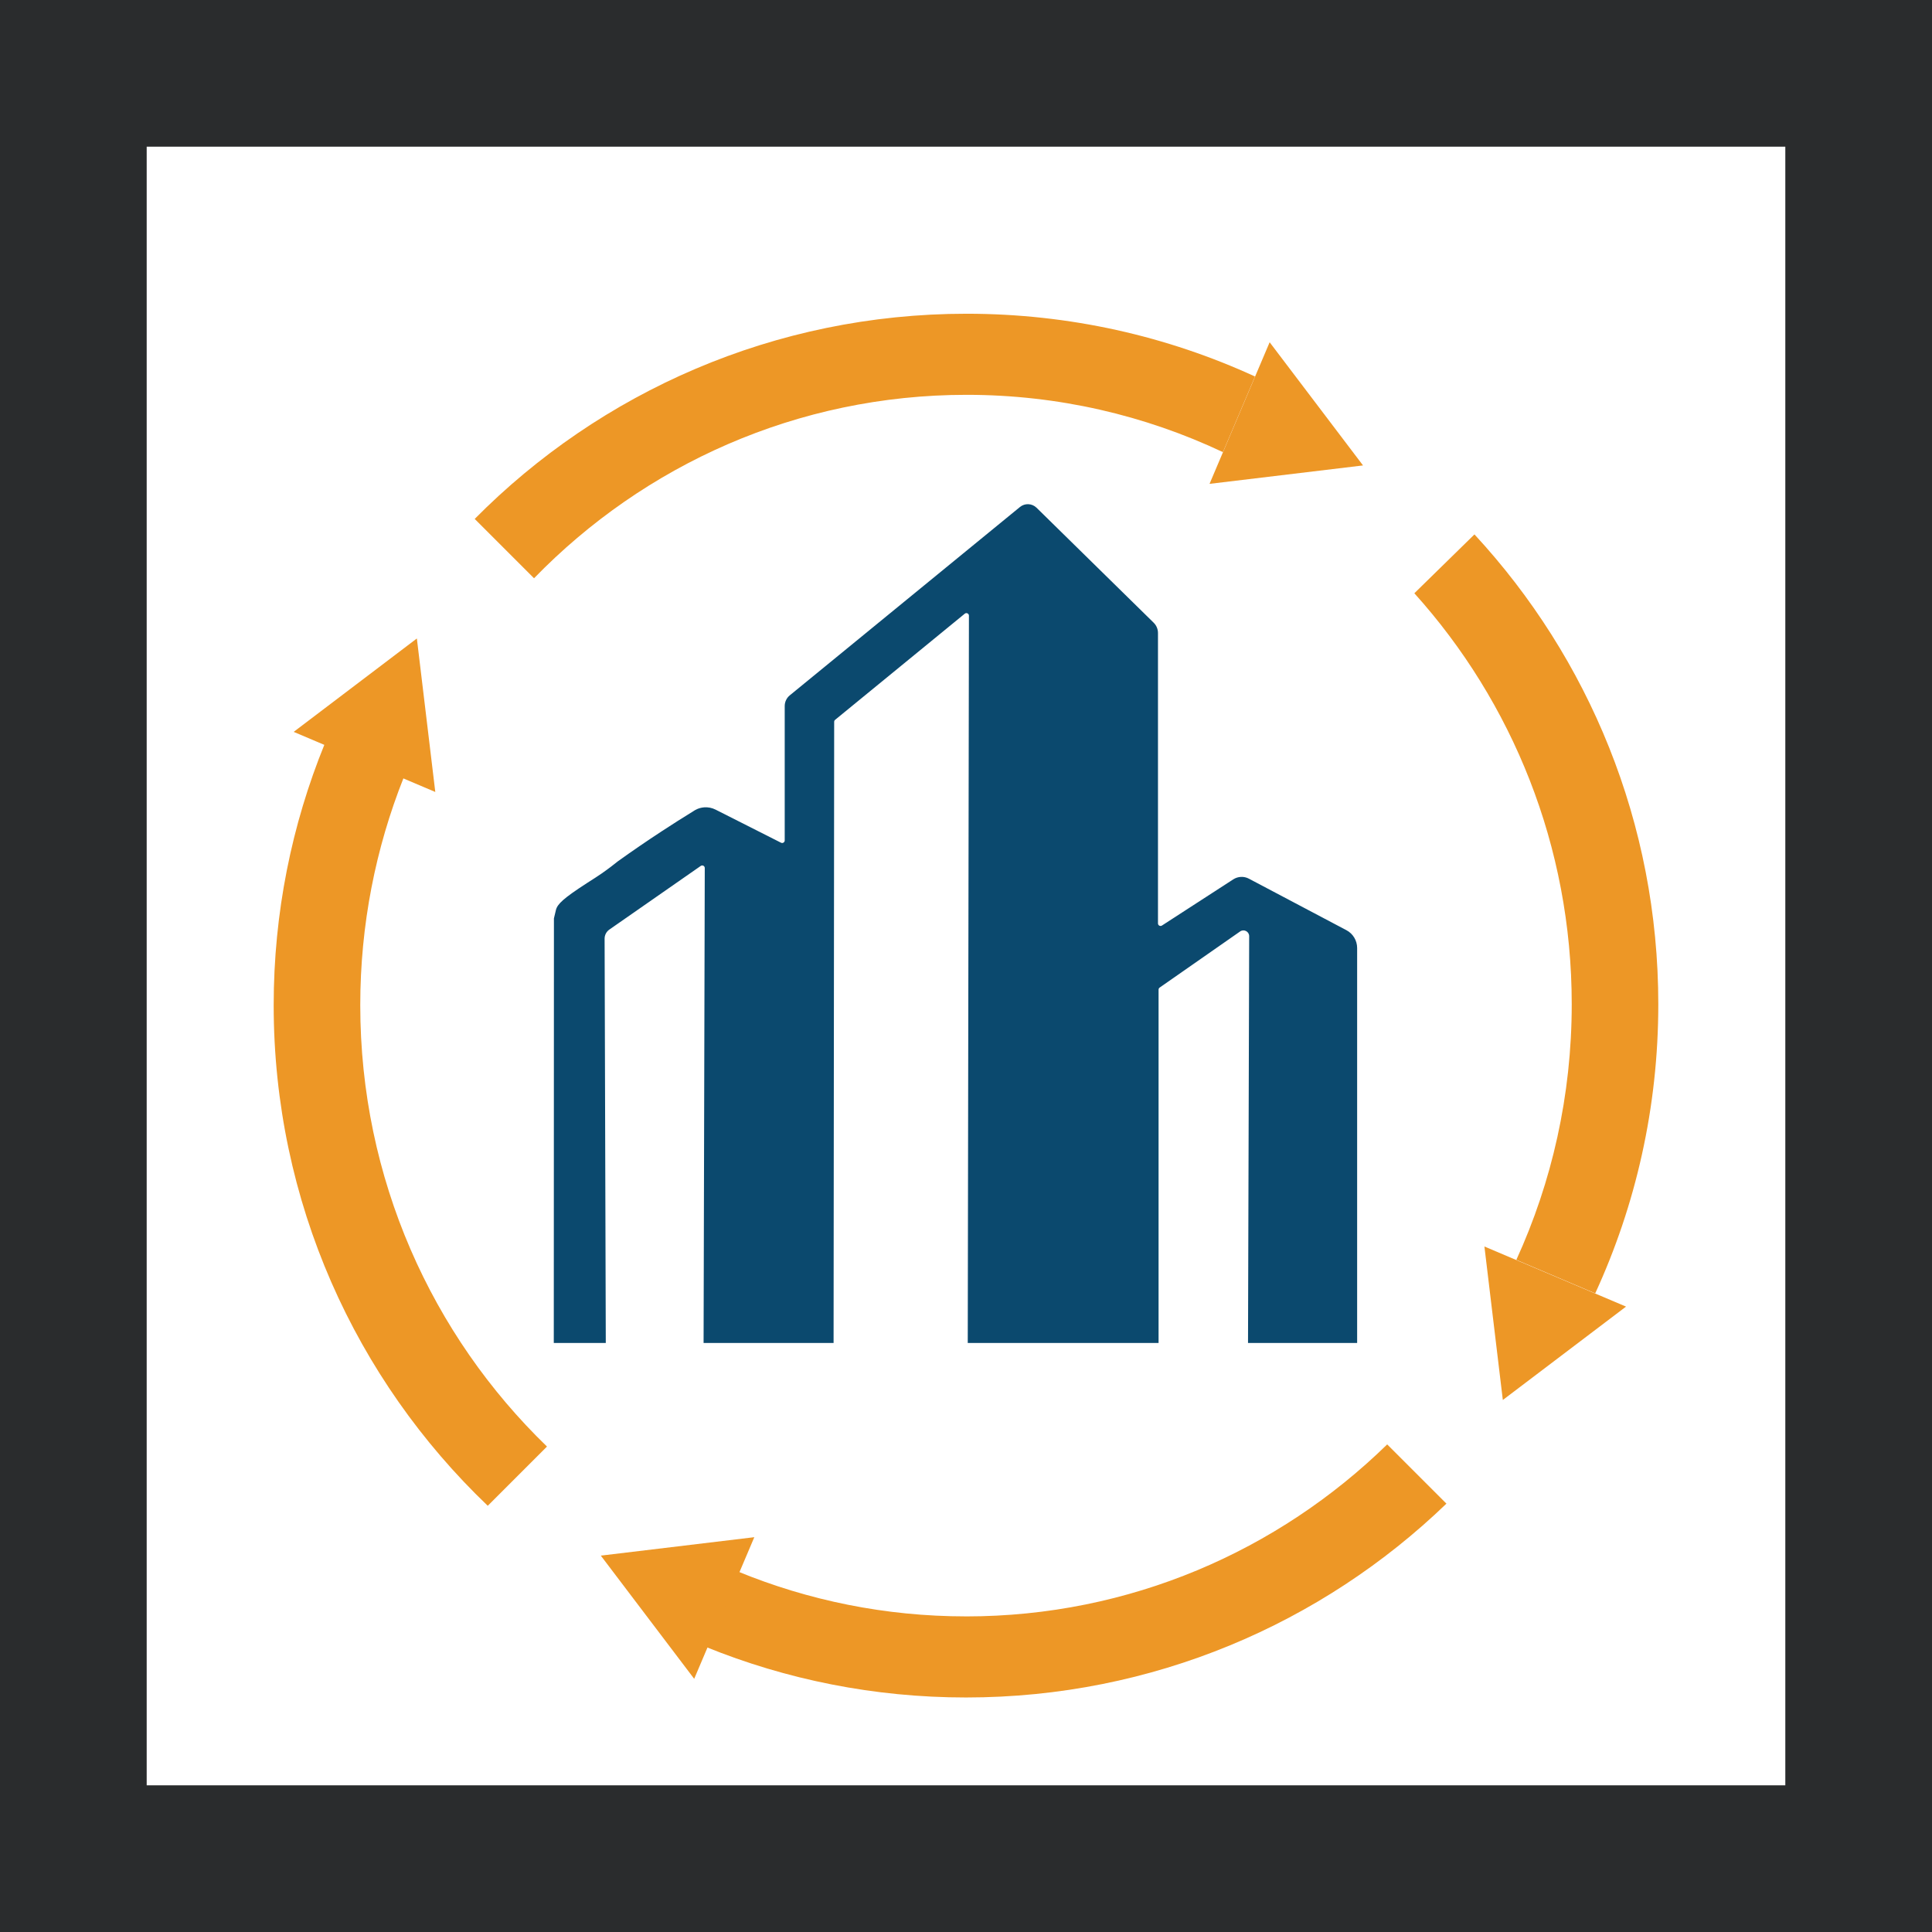
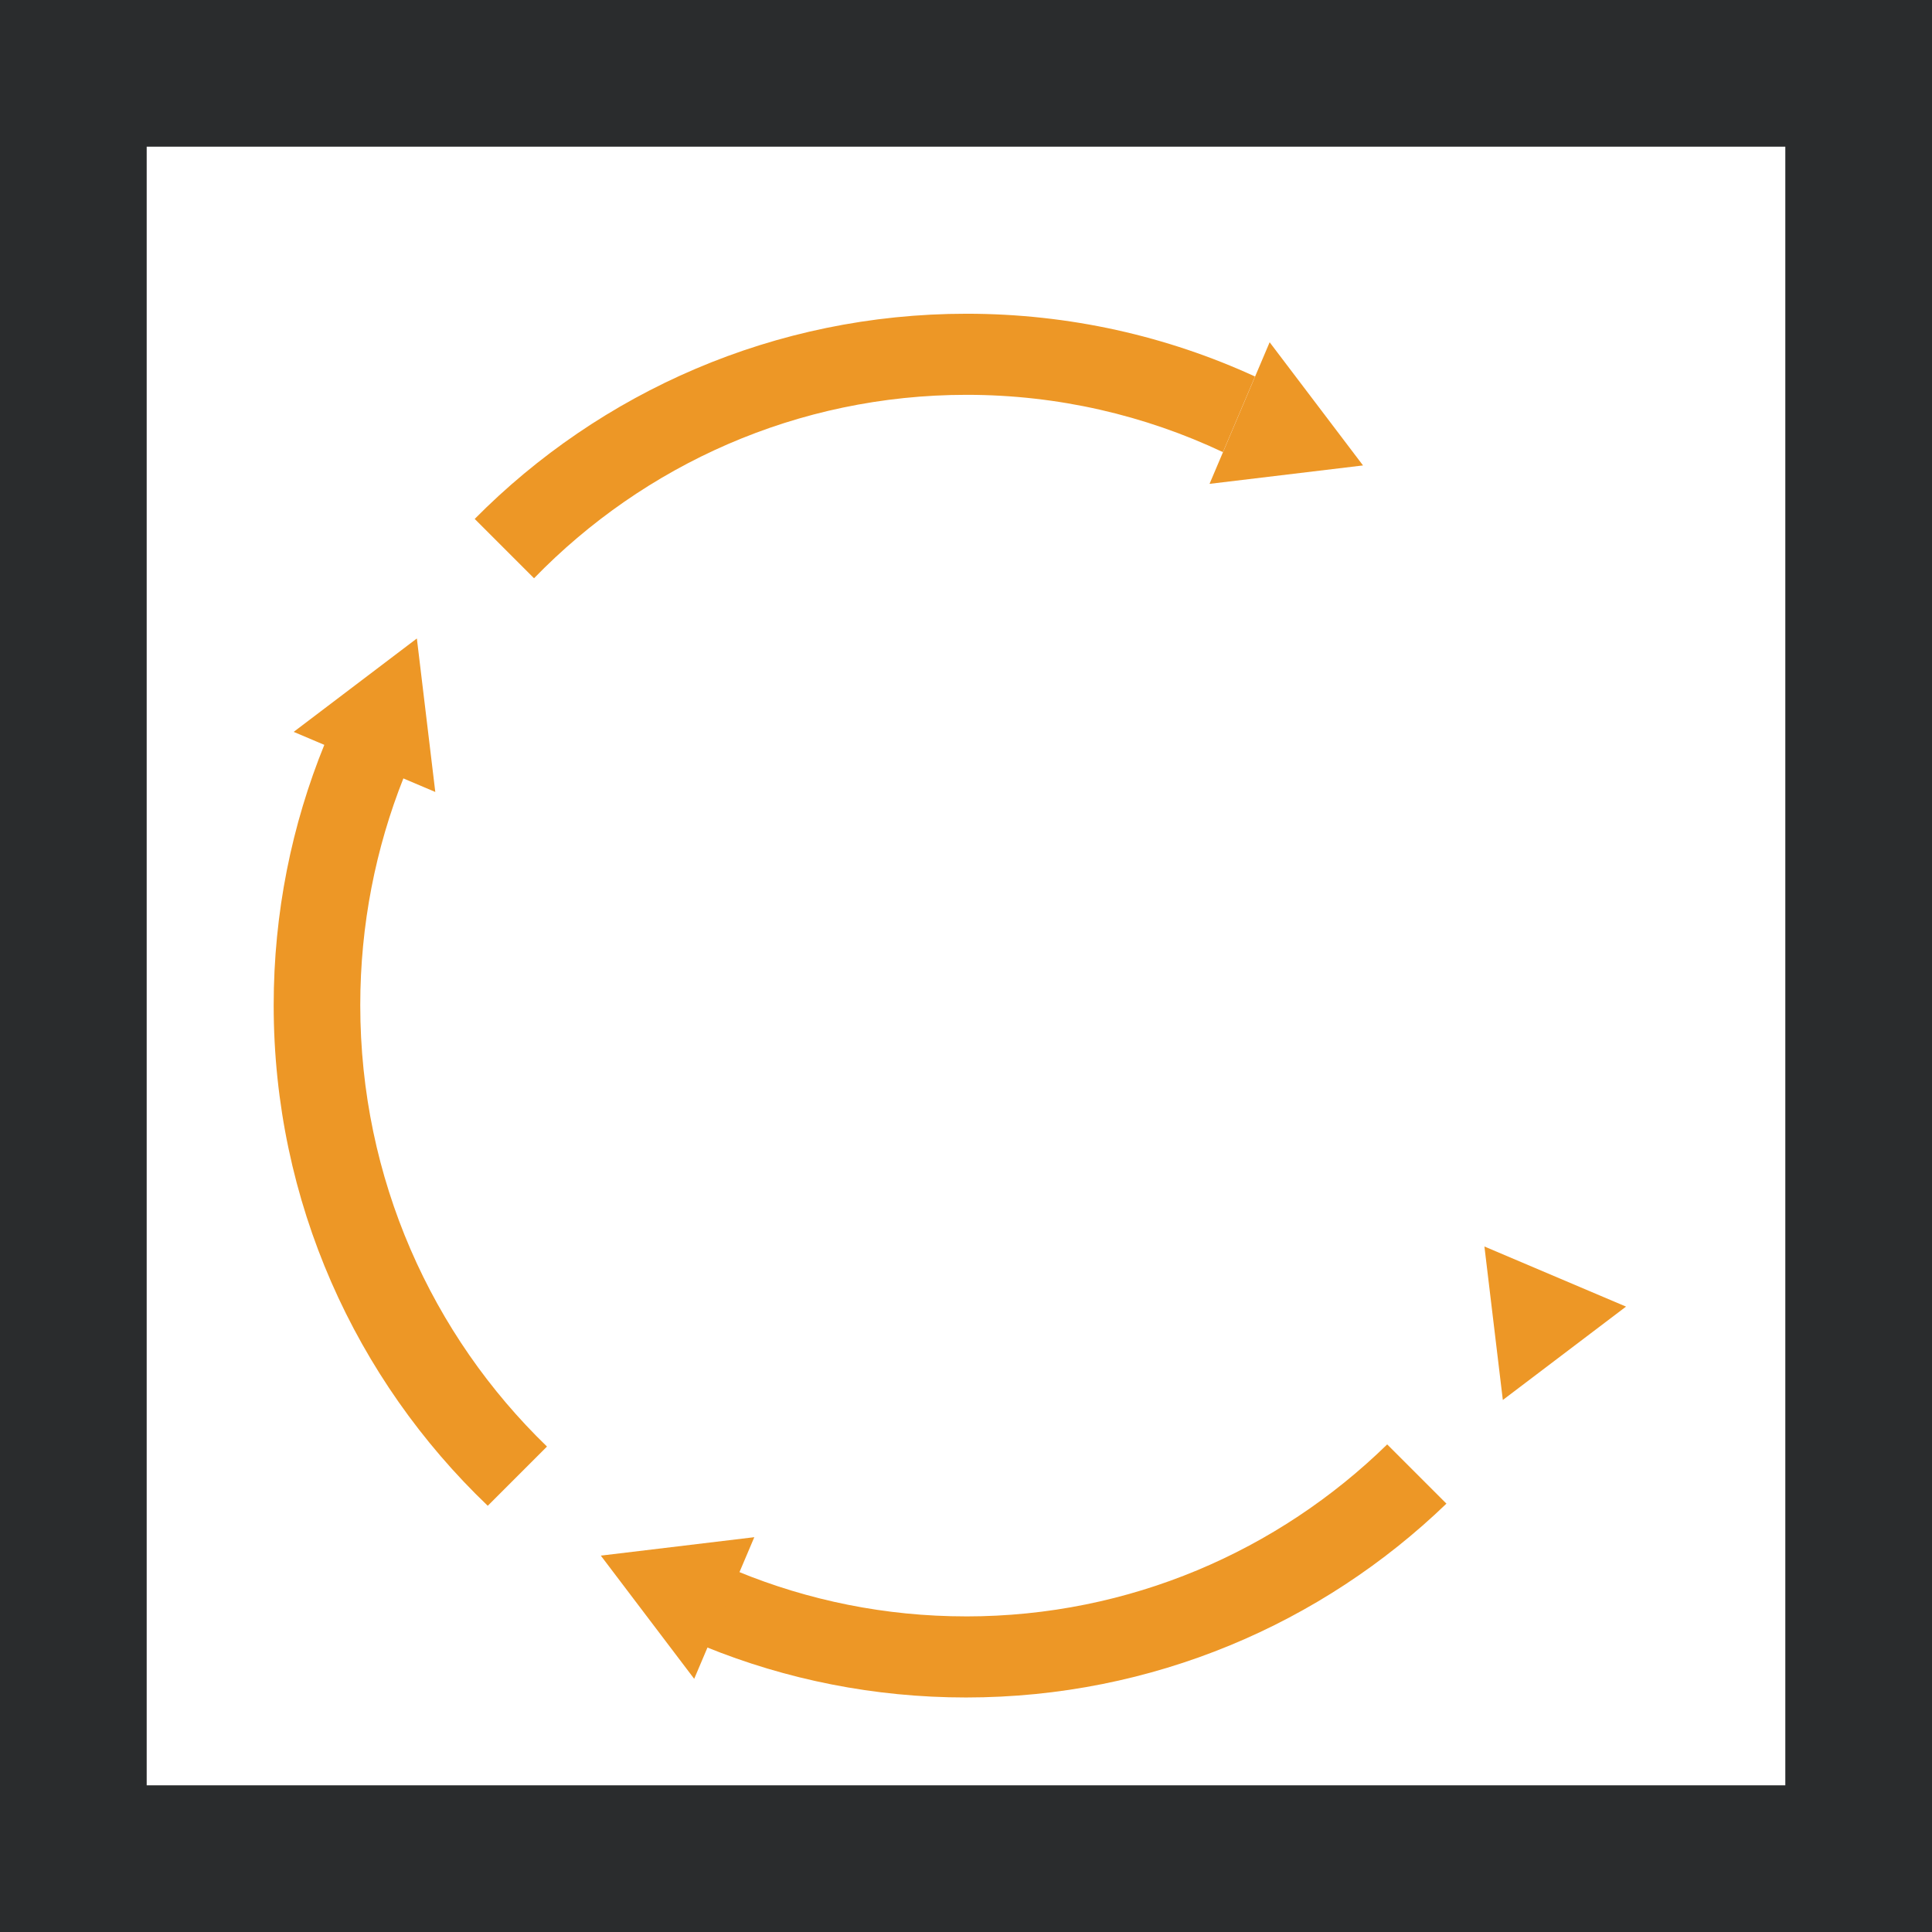
<svg xmlns="http://www.w3.org/2000/svg" id="Layer_4" data-name="Layer 4" viewBox="0 0 1080 1080">
  <defs>
    <style>
      .cls-1 {
        fill: #2a2c2d;
      }

      .cls-2 {
        fill: #ed9726;
      }

      .cls-3 {
        fill: #0b496e;
      }
    </style>
  </defs>
-   <path class="cls-3" d="m309.57,750.71l.08-237.32s.99-4.19,1.13-4.75c.85-3.34,4.33-6.57,17.26-14.95,4.43-2.87,5.15-3.23,8.09-5.27,4.02-2.79,7.19-5.27,9.28-6.96,7.81-5.59,16.01-11.22,24.58-16.83,5.92-3.88,11.77-7.58,17.54-11.13.88-.62,3.03-1.96,6.11-2.19,2.16-.16,4.36.26,6.36,1.27l36.59,18.5c.95.48,2.07-.21,2.07-1.27v-75.14c0-2.31,1.04-4.5,2.83-5.97l128.68-105.29c2.74-2.25,6.74-2.06,9.27.42l65.46,64.26c1.55,1.52,2.42,3.6,2.42,5.78v162.32c0,1.13,1.25,1.81,2.2,1.2l39.88-25.82c2.63-1.7,5.97-1.85,8.73-.39l54.51,28.79c3.7,1.95,6.01,5.79,6.01,9.98v220.78h-61l.65-227.4c0-2.6-2.92-4.14-5.06-2.65l-44.98,31.37c-.38.27-.61.7-.61,1.17v197.51h-106.67l.66-406.57c0-1.2-1.4-1.87-2.33-1.1l-72.48,59.33c-.33.27-.52.67-.52,1.1l-.33,347.24h-72.67l.66-265.51c0-1.15-1.29-1.83-2.24-1.17l-51.09,35.58c-1.67,1.16-2.67,3.08-2.66,5.11l.66,226h-29.08Z" />
  <path class="cls-1" d="m0,0v1080h1080V0H0Zm998,998H82V82h916v916Z" />
  <g>
    <path class="cls-2" d="m272.67,841.73l33.1-33.1c-64.32-62.19-104.38-149.73-104.38-246.72,0-44.96,8.62-87.88,24.26-127.19l-44.19-18.75c-18.35,45.04-28.47,94.31-28.47,145.95,0,110.04,45.93,209.36,119.67,279.82Z" />
    <g>
      <path class="cls-2" d="m540.34,220.71c51.22,0,99.77,11.5,143.29,32.04l17.94-42.28c-49.09-22.53-103.69-35.09-161.23-35.09-107.55,0-204.85,43.88-274.98,114.7l33.17,33.17c61.46-63.27,147.09-102.54,241.82-102.54Z" />
-       <path class="cls-2" d="m847.64,704.27l44.1,18.72c22.63-49.18,35.26-103.92,35.26-161.61,0-101.38-38.98-193.65-102.77-262.64l-33.6,32.9c54.66,60.68,87.98,141.29,87.98,229.75,0,51.02-11.1,99.41-30.97,142.89Z" />
      <path class="cls-2" d="m540,903.57c-45.12,0-88.16-8.93-127.53-25.09l-17.89,42.16c44.9,18.22,93.99,28.26,145.42,28.26,104.3,0,198.97-41.27,268.56-108.36l-33.11-33.11c-60.94,59.51-143.95,96.15-235.45,96.15Z" />
      <polygon class="cls-2" points="243.33 442.72 164.17 409.12 233.03 356.91 233.03 356.91 243.33 442.72" />
      <polygon class="cls-2" points="676.14 270.48 709.74 191.32 761.94 260.18 761.94 260.18 676.14 270.48" />
      <polygon class="cls-2" points="829.8 696.8 908.96 730.4 840.09 782.6 840.09 782.6 829.8 696.8" />
      <polygon class="cls-2" points="421.66 859.3 388.06 938.47 335.86 869.6 335.86 869.6 421.66 859.3" />
    </g>
  </g>
</svg>